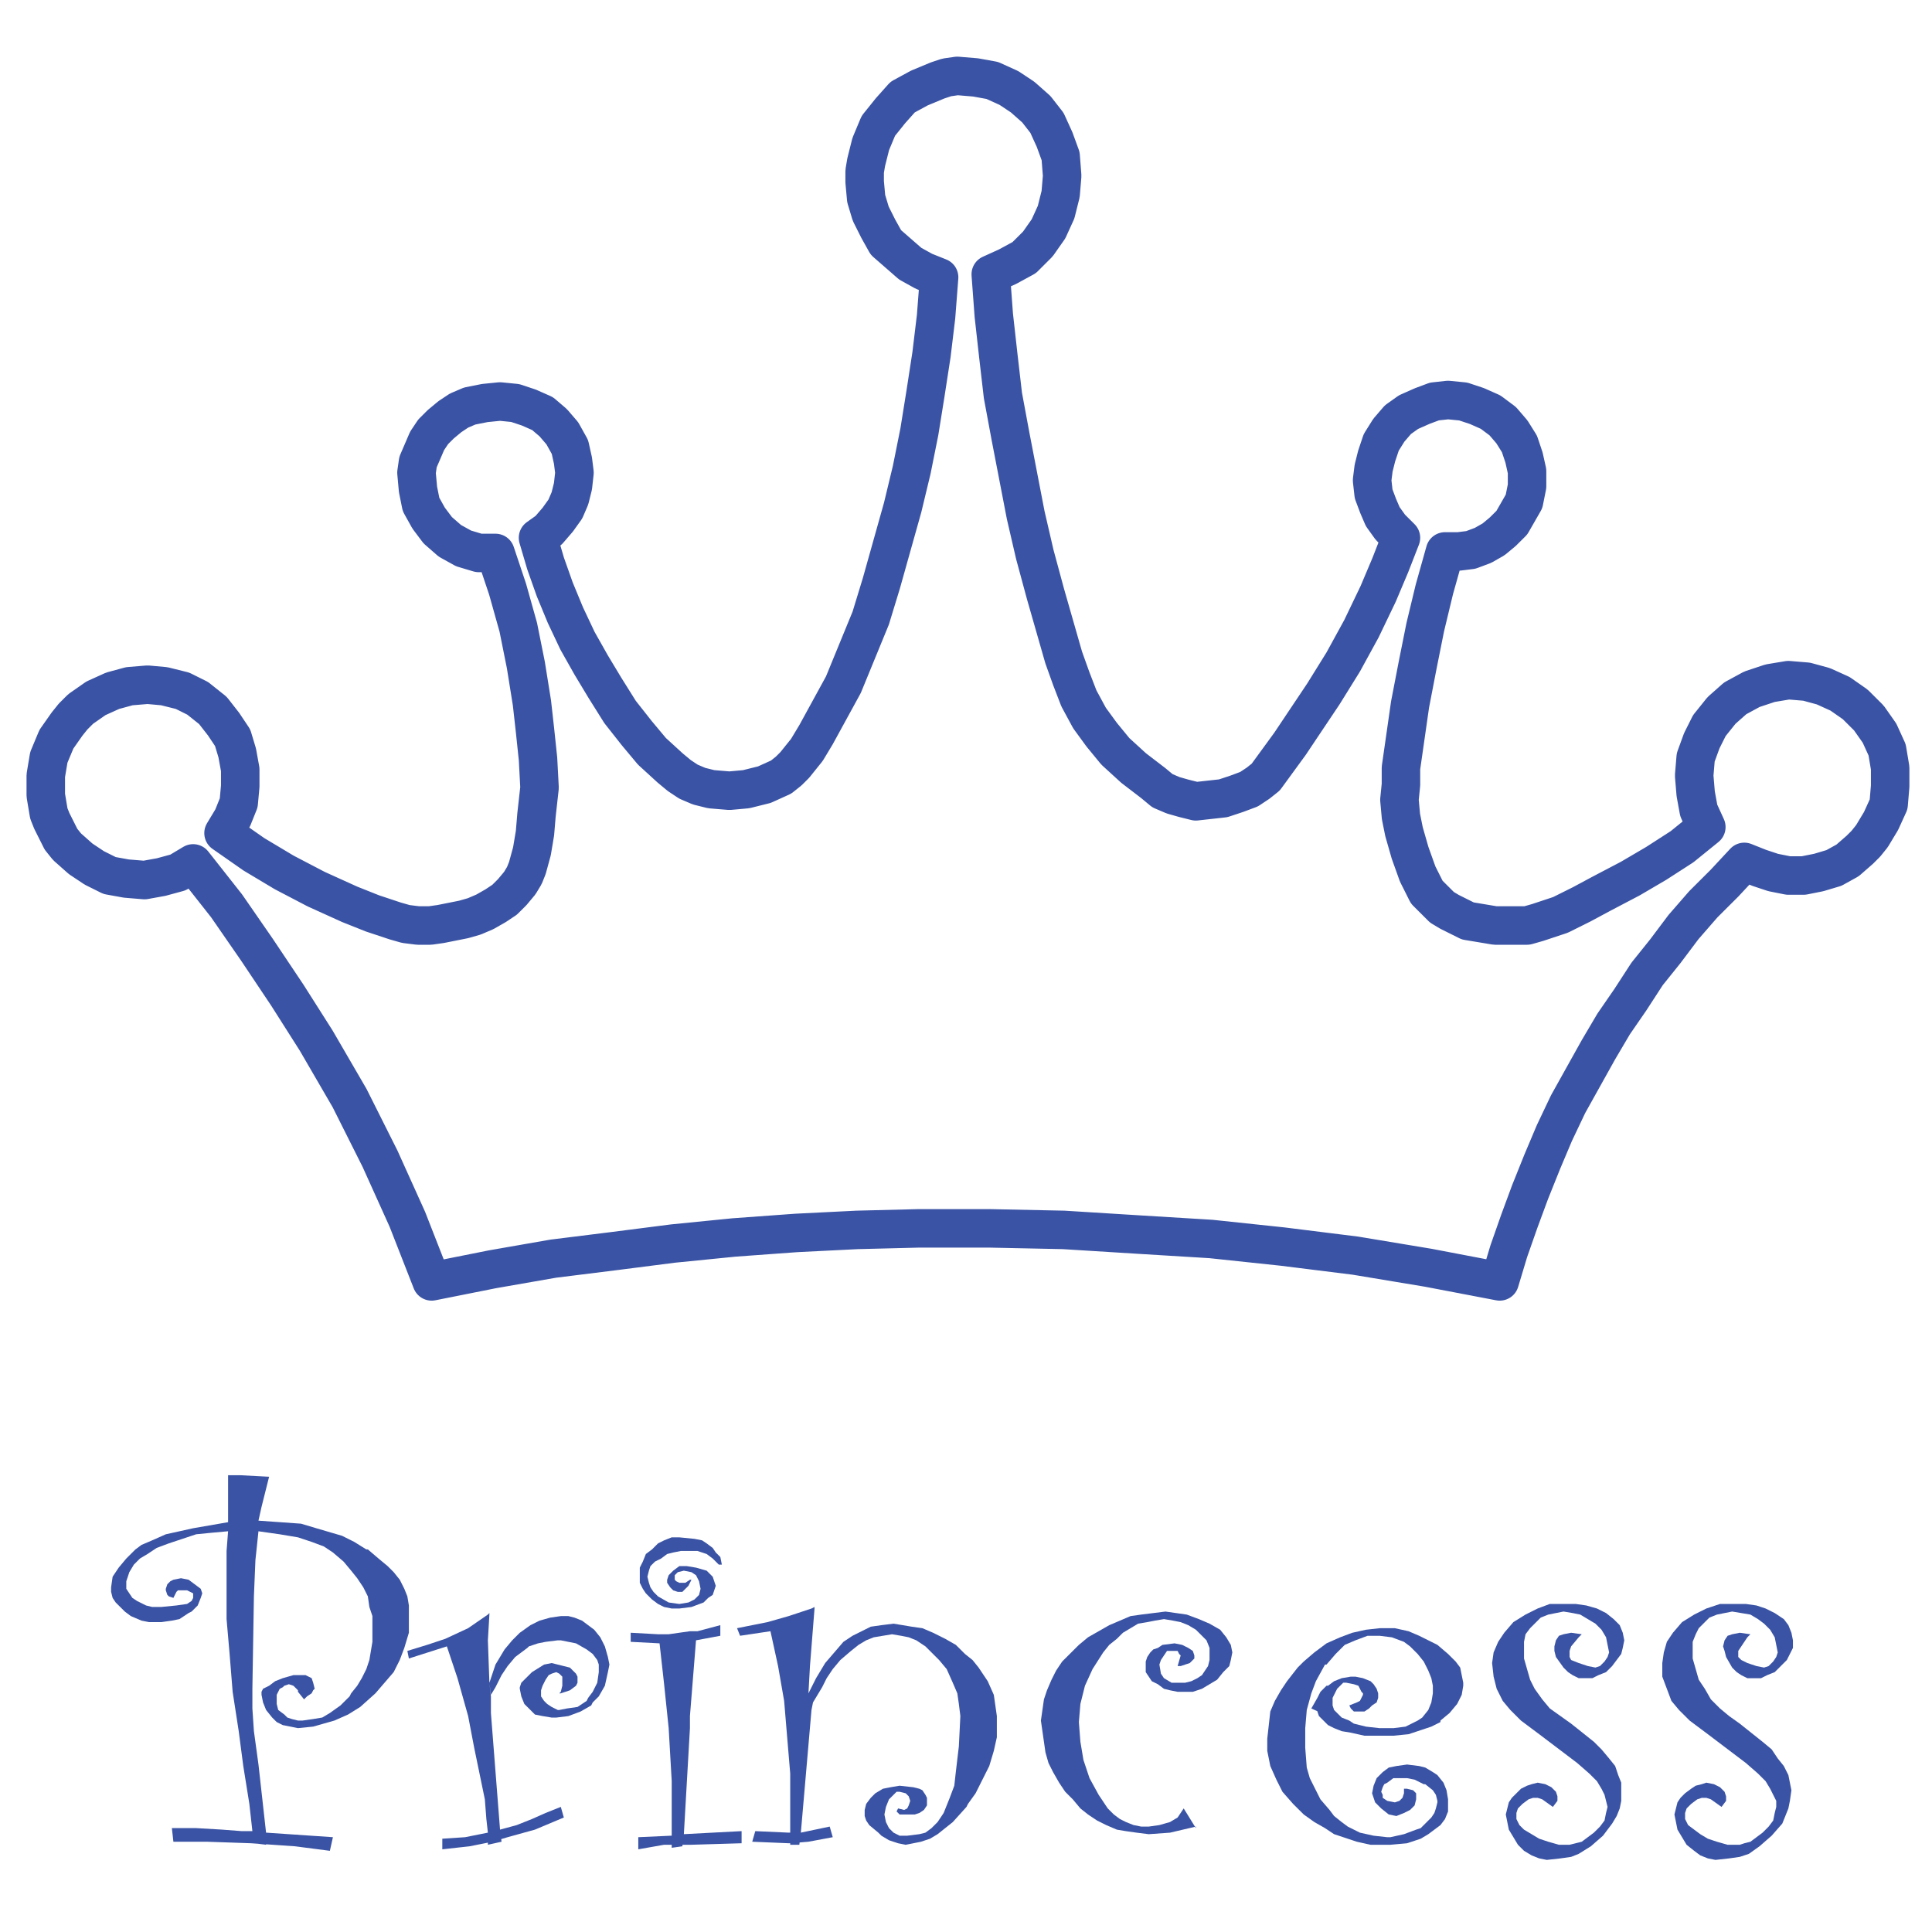
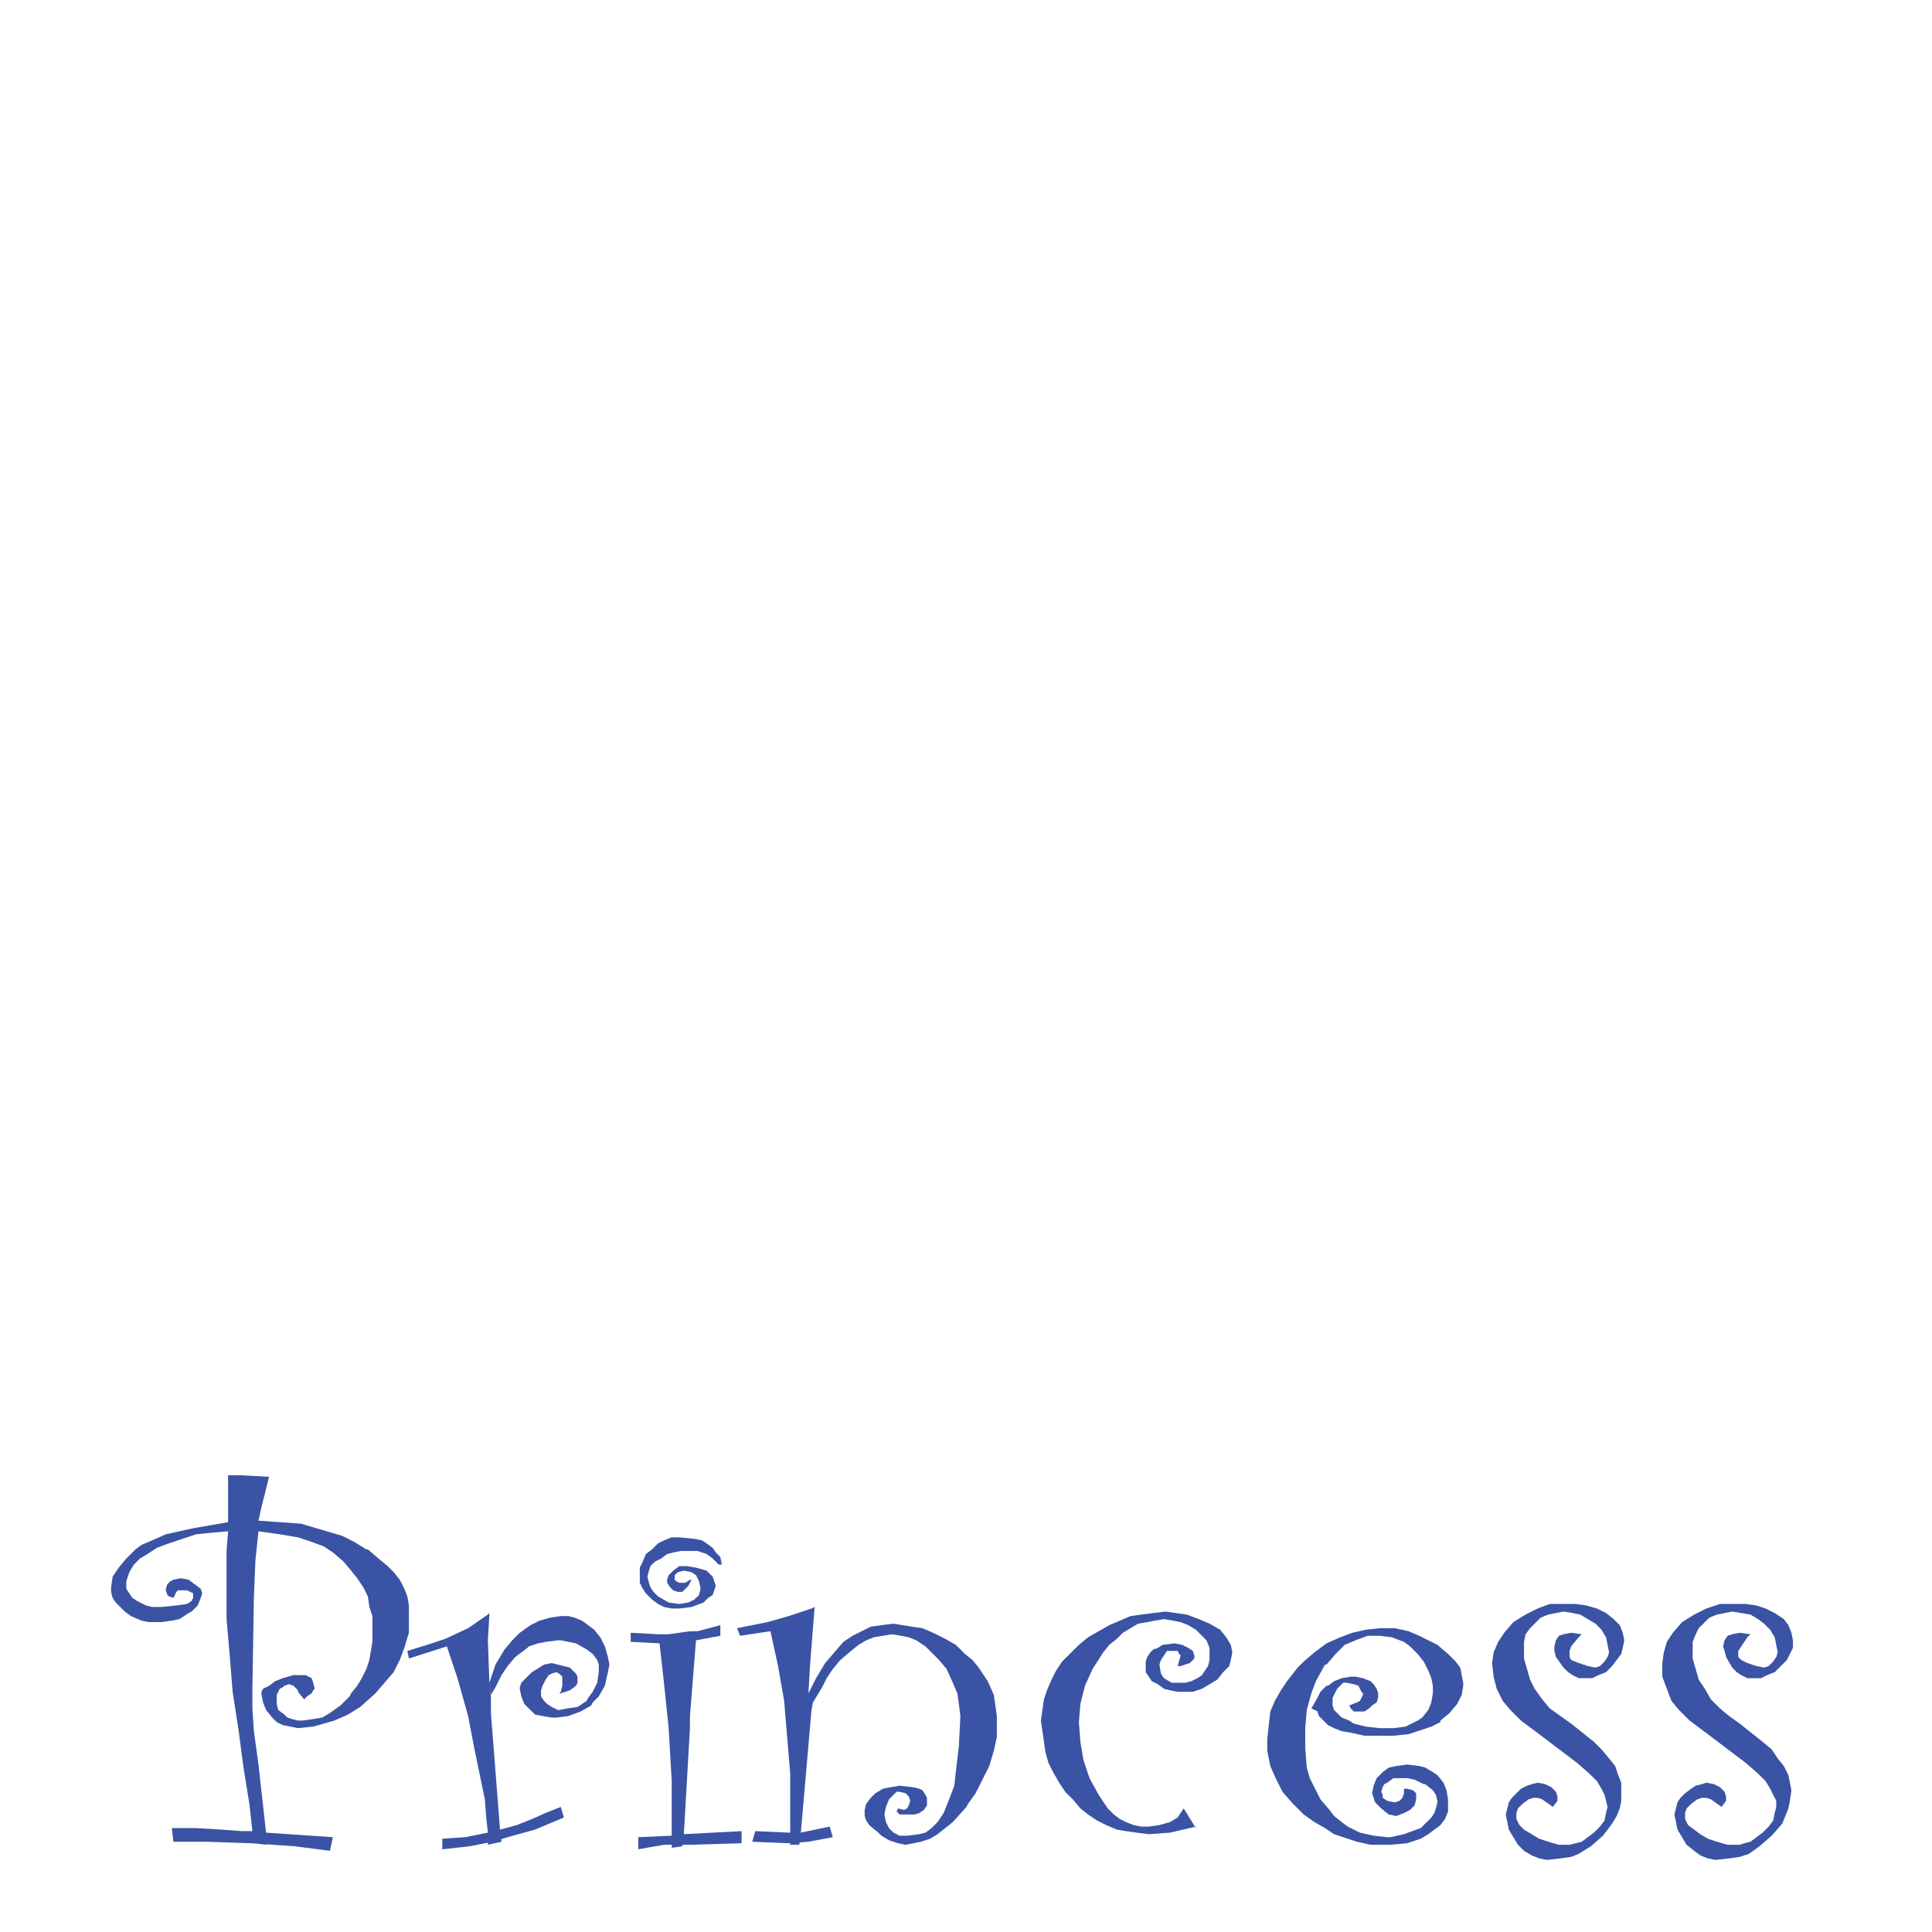
<svg xmlns="http://www.w3.org/2000/svg" version="1.1" id="Layer_1" x="0px" y="0px" width="708.662px" height="708.662px" viewBox="66.615 -56.69 708.662 708.662" enable-background="new 66.615 -56.69 708.662 708.662" xml:space="preserve">
  <g>
    <polygon fill="none" points="224.951,413.33 216.035,390.552 206.004,368.33 194.859,346.109 182.599,325.005 172.011,308.34    160.865,291.674 149.719,275.563 137.461,260.008 131.888,263.342 125.759,265.01 119.628,266.121 112.94,265.566 106.809,264.455    101.238,261.678 96.221,258.345 91.207,253.901 88.978,251.123 87.305,247.788 85.634,244.457 84.521,241.678 83.963,238.346    83.406,235.013 83.406,227.791 84.521,221.125 87.305,214.458 91.207,208.904 93.437,206.125 96.221,203.35 101.795,199.46    107.926,196.683 114.054,195.018 120.742,194.463 126.871,195.018 133.561,196.683 139.132,199.46 141.918,201.683    144.704,203.904 148.607,208.904 151.949,213.903 153.621,219.458 154.735,225.568 154.735,231.679 154.178,237.792    151.949,243.346 148.607,248.9 159.751,256.678 170.897,263.342 182.599,269.453 194.859,275.01 203.218,278.342 211.576,281.118    215.478,282.232 219.935,282.787 224.394,282.787 228.295,282.232 236.654,280.565 240.556,279.452 244.456,277.785    248.356,275.563 251.699,273.341 254.487,270.565 257.272,267.232 258.944,264.455 260.059,261.678 261.73,255.563 262.847,248.9    263.403,242.235 264.518,232.235 263.961,221.68 262.847,211.125 261.73,201.125 259.502,187.24 256.715,173.353 252.815,159.465    248.356,146.133 242.225,146.133 236.654,144.466 231.637,141.688 227.18,137.8 223.838,133.356 221.051,128.357 219.935,122.803    219.38,116.692 219.935,112.804 221.608,108.915 223.28,105.027 225.508,101.694 228.295,98.917 231.637,96.14 234.982,93.917    238.885,92.249 244.456,91.14 250.028,90.583 255.602,91.14 260.616,92.805 265.632,95.026 269.532,98.36 272.877,102.249    275.663,107.248 276.777,112.247 277.335,116.692 276.777,121.69 275.663,126.135 273.99,130.023 271.206,133.913 267.861,137.8    263.961,140.579 266.746,150.021 270.09,159.465 273.99,168.908 278.449,178.352 283.465,187.24 288.48,195.573 294.052,204.459    300.182,212.235 305.754,218.903 312.442,225.014 315.787,227.791 319.13,230.013 323.031,231.679 327.489,232.79 334.177,233.346    340.306,232.79 346.992,231.124 353.123,228.347 355.909,226.125 358.138,223.903 362.596,218.348 365.939,212.792    369.283,206.681 375.971,194.463 380.986,182.24 386.001,170.021 389.904,157.243 393.804,143.354 397.704,129.468    401.048,115.581 403.834,101.694 406.065,87.807 408.292,73.362 409.965,59.475 411.08,45.033 405.506,42.811 400.492,40.034    396.033,36.143 391.576,32.255 388.787,27.256 386.001,21.702 384.33,16.147 383.773,10.037 383.773,6.148 384.33,2.814    386.001,-3.851 388.787,-10.517 393.247,-16.074 397.704,-21.072 403.834,-24.405 410.523,-27.183 413.866,-28.293    417.766,-28.849 424.456,-28.293 430.584,-27.183 436.715,-24.405 441.728,-21.072 446.746,-16.627 450.644,-11.629    453.428,-5.519 455.661,0.592 456.219,7.814 455.661,14.479 453.989,21.147 451.203,27.256 447.301,32.812 442.287,37.811    436.156,41.143 430.028,43.921 431.139,58.919 432.813,73.917 434.485,88.361 437.27,103.359 440.057,117.804 442.843,132.247    446.185,146.688 450.091,161.131 454.548,176.686 456.775,184.462 459.561,192.239 462.347,199.46 466.249,206.681    470.708,212.792 475.723,218.903 482.41,225.014 489.654,230.568 492.998,233.346 496.899,235.013 500.8,236.124 505.257,237.235    510.273,236.678 515.287,236.124 520.302,234.458 524.763,232.79 528.106,230.568 530.892,228.347 535.349,222.235    539.806,216.126 544.265,209.458 552.07,197.793 559.311,186.13 566.001,173.909 572.131,161.131 576.589,150.578 580.487,140.579    576.589,136.689 573.8,132.802 572.131,128.914 570.458,124.469 569.899,119.469 570.458,115.024 571.573,110.582 573.246,105.58    576.029,101.137 579.374,97.249 583.275,94.472 588.293,92.249 592.75,90.583 597.764,90.028 603.339,90.583 608.354,92.249    613.365,94.472 617.825,97.805 621.169,101.694 623.953,106.136 625.627,111.136 626.741,116.136 626.741,121.69 625.627,127.246    623.398,131.135 621.169,135.024 617.825,138.354 614.48,141.133 610.581,143.354 606.122,145.022 601.665,145.578    596.649,145.578 592.75,159.465 589.403,173.353 586.619,187.24 583.832,201.683 582.161,213.349 580.487,225.014 580.487,231.124    579.93,236.678 580.487,242.79 581.603,248.345 583.832,256.122 586.619,263.897 588.293,267.232 589.963,270.565 592.75,273.341    595.534,276.118 598.322,277.785 601.665,279.452 605.008,281.118 608.354,281.673 615.038,282.787 622.284,282.787    626.741,282.787 630.644,281.673 639,278.898 646.802,275.01 654.047,271.12 664.635,265.566 674.11,260.008 683.583,253.901    692.501,246.677 689.714,240.568 688.599,234.458 688.043,227.791 688.599,221.125 690.829,215.015 693.613,209.458    698.072,203.904 703.089,199.46 709.219,196.129 715.905,193.907 722.594,192.794 729.277,193.35 735.408,195.018 741.539,197.793    747.112,201.683 752.127,206.681 756.029,212.235 758.815,218.348 759.929,225.014 759.929,231.679 759.371,238.346    756.585,244.457 753.243,250.011 751.013,252.788 748.783,255.01 744.324,258.901 739.31,261.678 733.736,263.342 728.165,264.455    722.594,264.455 717.018,263.342 712.005,261.678 706.43,259.456 699.186,267.232 691.385,275.01 684.139,283.338 677.455,292.228    670.765,300.561 664.635,310.004 658.507,318.892 652.935,328.338 647.361,338.333 641.788,348.331 636.773,358.888    632.316,369.44 627.858,380.552 623.953,391.11 620.054,402.218 616.71,413.33 590.518,408.327 563.768,403.883 537.023,400.55    510.829,397.775 483.522,396.107 456.775,394.442 430.028,393.885 403.278,393.885 380.986,394.442 358.696,395.553    335.847,397.217 313.556,399.439 291.823,402.218 269.532,404.994 247.242,408.886  " />
-     <polygon fill="none" stroke="#3A53A4" stroke-width="14.118" stroke-linejoin="round" stroke-miterlimit="10" points="   224.951,413.33 216.035,390.552 206.004,368.33 194.859,346.109 182.599,325.005 172.011,308.34 160.865,291.674 149.719,275.563    137.461,260.008 131.888,263.342 125.759,265.01 119.628,266.121 112.94,265.566 106.809,264.455 101.238,261.678 96.221,258.345    91.207,253.901 88.978,251.123 87.305,247.788 85.634,244.457 84.521,241.678 83.963,238.346 83.406,235.013 83.406,227.791    84.521,221.125 87.305,214.458 91.207,208.904 93.437,206.125 96.221,203.35 101.795,199.46 107.926,196.683 114.054,195.018    120.742,194.463 126.871,195.018 133.561,196.683 139.132,199.46 141.918,201.683 144.704,203.904 148.607,208.904    151.949,213.903 153.621,219.458 154.735,225.568 154.735,231.679 154.178,237.792 151.949,243.346 148.607,248.9 159.751,256.678    170.897,263.342 182.599,269.453 194.859,275.01 203.218,278.342 211.576,281.118 215.478,282.232 219.935,282.787    224.394,282.787 228.295,282.232 236.654,280.565 240.556,279.452 244.456,277.785 248.356,275.563 251.699,273.341    254.487,270.565 257.272,267.232 258.944,264.455 260.059,261.678 261.73,255.563 262.847,248.9 263.403,242.235 264.518,232.235    263.961,221.68 262.847,211.125 261.73,201.125 259.502,187.24 256.715,173.353 252.815,159.465 248.356,146.133 242.225,146.133    236.654,144.466 231.637,141.688 227.18,137.8 223.838,133.356 221.051,128.357 219.935,122.803 219.38,116.692 219.935,112.804    221.608,108.915 223.28,105.027 225.508,101.694 228.295,98.917 231.637,96.14 234.982,93.917 238.885,92.249 244.456,91.14    250.028,90.583 255.602,91.14 260.616,92.805 265.632,95.026 269.532,98.36 272.877,102.249 275.663,107.248 276.777,112.247    277.335,116.692 276.777,121.69 275.663,126.135 273.99,130.023 271.206,133.913 267.861,137.8 263.961,140.579 266.746,150.021    270.09,159.465 273.99,168.908 278.449,178.352 283.465,187.24 288.48,195.573 294.052,204.459 300.182,212.235 305.754,218.903    312.442,225.014 315.787,227.791 319.13,230.013 323.031,231.679 327.489,232.79 334.177,233.346 340.306,232.79 346.992,231.124    353.123,228.347 355.909,226.125 358.138,223.903 362.596,218.348 365.939,212.792 369.283,206.681 375.971,194.463    380.986,182.24 386.001,170.021 389.904,157.243 393.804,143.354 397.704,129.468 401.048,115.581 403.834,101.694 406.065,87.807    408.292,73.362 409.965,59.475 411.08,45.033 405.506,42.811 400.492,40.034 396.033,36.143 391.576,32.255 388.787,27.256    386.001,21.702 384.33,16.147 383.773,10.037 383.773,6.148 384.33,2.814 386.001,-3.851 388.787,-10.517 393.247,-16.074    397.704,-21.072 403.834,-24.405 410.523,-27.183 413.866,-28.293 417.766,-28.849 424.456,-28.293 430.584,-27.183    436.715,-24.405 441.728,-21.072 446.746,-16.627 450.644,-11.629 453.428,-5.519 455.661,0.592 456.219,7.814 455.661,14.479    453.989,21.147 451.203,27.256 447.301,32.812 442.287,37.811 436.156,41.143 430.028,43.921 431.139,58.919 432.813,73.917    434.485,88.361 437.27,103.359 440.057,117.804 442.843,132.247 446.185,146.688 450.091,161.131 454.548,176.686 456.775,184.462    459.561,192.239 462.347,199.46 466.249,206.681 470.708,212.792 475.723,218.903 482.41,225.014 489.654,230.568 492.998,233.346    496.899,235.013 500.8,236.124 505.257,237.235 510.273,236.678 515.287,236.124 520.302,234.458 524.763,232.79 528.106,230.568    530.892,228.347 535.349,222.235 539.806,216.126 544.265,209.458 552.07,197.793 559.311,186.13 566.001,173.909 572.131,161.131    576.589,150.578 580.487,140.579 576.589,136.689 573.8,132.802 572.131,128.914 570.458,124.469 569.899,119.469 570.458,115.024    571.573,110.582 573.246,105.58 576.029,101.137 579.374,97.249 583.275,94.472 588.293,92.249 592.75,90.583 597.764,90.028    603.339,90.583 608.354,92.249 613.365,94.472 617.825,97.805 621.169,101.694 623.953,106.136 625.627,111.136 626.741,116.136    626.741,121.69 625.627,127.246 623.398,131.135 621.169,135.024 617.825,138.354 614.48,141.133 610.581,143.354 606.122,145.022    601.665,145.578 596.649,145.578 592.75,159.465 589.403,173.353 586.619,187.24 583.832,201.683 582.161,213.349 580.487,225.014    580.487,231.124 579.93,236.678 580.487,242.79 581.603,248.345 583.832,256.122 586.619,263.897 588.293,267.232 589.963,270.565    592.75,273.341 595.534,276.118 598.322,277.785 601.665,279.452 605.008,281.118 608.354,281.673 615.038,282.787    622.284,282.787 626.741,282.787 630.644,281.673 639,278.898 646.802,275.01 654.047,271.12 664.635,265.566 674.11,260.008    683.583,253.901 692.501,246.677 689.714,240.568 688.599,234.458 688.043,227.791 688.599,221.125 690.829,215.015    693.613,209.458 698.072,203.904 703.089,199.46 709.219,196.129 715.905,193.907 722.594,192.794 729.277,193.35 735.408,195.018    741.539,197.793 747.112,201.683 752.127,206.681 756.029,212.235 758.815,218.348 759.929,225.014 759.929,231.679    759.371,238.346 756.585,244.457 753.243,250.011 751.013,252.788 748.783,255.01 744.324,258.901 739.31,261.678 733.736,263.342    728.165,264.455 722.594,264.455 717.018,263.342 712.005,261.678 706.43,259.456 699.186,267.232 691.385,275.01 684.139,283.338    677.455,292.228 670.765,300.561 664.635,310.004 658.507,318.892 652.935,328.338 647.361,338.333 641.788,348.331    636.773,358.888 632.316,369.44 627.858,380.552 623.953,391.11 620.054,402.218 616.71,413.33 590.518,408.327 563.768,403.883    537.023,400.55 510.829,397.775 483.522,396.107 456.775,394.442 430.028,393.885 403.278,393.885 380.986,394.442    358.696,395.553 335.847,397.217 313.556,399.439 291.823,402.218 269.532,404.994 247.242,408.886  " />
-     <path fill="#3A53A4" d="M156.965,504.986h4.458l7.802,1.108l6.686,1.116l5.016,1.665l4.457,1.662l3.345,2.225l3.9,3.329   l2.787,3.336l2.229,2.778l2.228,3.333l1.672,3.332l0.557,3.887l1.116,3.333v5.554v3.893l-1.116,6.666l-1.114,3.332l-1.672,3.333   l-1.672,2.775l-2.229,2.778l-0.557,1.114l-3.345,3.326l-3.9,2.782l-2.788,1.664l-3.343,0.555l-3.901,0.554h-1.672l-2.228-0.554   l-1.672-0.555l-1.114-1.11l-2.229-1.668l-0.556-2.222v-1.111v-2.225l1.114-2.222l1.114-0.554l0.558-0.554l1.672-0.554l1.672,0.554   l1.671,1.665v0.554l2.229,2.775l0,0l1.114-1.104l0,0l1.674-1.114l0.557-1.11l0.557-0.558l-0.557-2.222l-0.557-1.664l-1.115-0.558   l-1.114-0.554h-1.115h-3.343l-3.901,1.114l-2.786,1.11l-2.229,1.665l-2.228,1.11l-0.558,1.111v1.11l0.558,2.779l1.114,2.775   l2.23,2.778l1.672,1.665l2.228,1.111l2.786,0.554l2.786,0.557l5.573-0.557l3.901-1.108l3.902-1.113l5.014-2.219l4.458-2.778   l5.573-5.001l3.343-3.89l3.345-3.887l2.229-4.446l1.671-4.44l1.671-5.557v-6.665v-0.558v-2.775l-0.556-3.333l-1.115-2.781   l-1.671-3.329l-2.229-2.776l-2.228-2.225l-3.345-2.778l-3.901-3.333h-0.556l-4.458-2.775l-4.457-2.222l-9.474-2.782l-5.572-1.664   l-7.802-0.554l-7.802-0.555h-4.458v3.893H156.965z M150.277,484.431v0.557v16.663v3.335l-0.557,7.22v12.773v12.222l1.114,12.779   l1.114,13.885l2.229,14.444l1.672,12.773l2.228,13.89l1.114,10.001l0.559,4.443l4.457,0.551v-4.443l-1.114-9.997l-1.672-14.999   l-1.672-12.222l-0.559-8.33v-7.223l0.559-33.886l0.557-13.33l1.115-10.555v-3.893l1.114-5l2.786-11.105l-10.588-0.558h-4.456   V484.431L150.277,484.431z M154.735,501.096l-4.457,0.555l-12.817,2.222l-10.031,2.222l-5.016,2.225l-3.9,1.668l-2.229,1.661   l-3.345,3.333l-2.786,3.336l-2.228,3.329l-0.558,3.893v1.662l0.558,2.225l1.114,1.668l1.672,1.664l1.672,1.668l2.229,1.665   l3.9,1.668l2.788,0.554h3.343h1.115l3.9-0.554l2.786-0.558l3.345-2.222l1.114-0.554l2.229-2.222l1.115-2.778l0.559-1.665   l-0.559-1.671l-2.228-1.665l0,0l-2.229-1.664l-2.786-0.555l0,0l-2.786,0.555l-1.114,0.554l-1.116,1.11l-0.557,1.665v0.56   l0.557,1.665l0,0l0.557,0.554l1.672,0.555l0.557-1.111l0.557-1.114l0.557-0.551h1.114h0.559h1.671l1.115,0.551l0,0l1.114,0.561   v1.11v0.555l-0.558,1.11l-1.672,1.111l-3.9,0.557l-5.572,0.551h-0.559h-2.786l-2.229-0.551l-2.228-1.111l-1.115-0.557l-1.672-1.11   l-1.116-1.665l-1.114-1.671v-1.665v-1.11l1.114-3.333l1.672-2.778l2.229-2.222l2.786-1.665l3.343-2.222l4.458-1.668l5.014-1.665   l5.015-1.67l5.571-0.552l6.131-0.554h3.901L154.735,501.096L154.735,501.096z M130.216,618.86h12.26l16.162,0.557l16.159,1.114   l12.819,1.661l1.115-4.997l-24.521-1.668l-5.014-0.554h-3.901l-7.244-0.557l-9.474-0.554h-8.917L130.216,618.86L130.216,618.86z    M250.585,618.86l-0.557-4.443l-3.345-42.772v-5.004v-1.104l-0.555-5.004l-0.559-15.555l0.559-9.44v-0.558l0,0l-0.559,0.558   l-7.243,4.997l-8.359,3.89l0.557,2.775l3.902,11.669l3.901,13.887l2.228,11.663l3.901,18.887l0.559,7.226l0.555,4.997v4.443   L250.585,618.86L250.585,618.86z M228.852,621.641l10.033-1.11l8.357-1.671l5.573-1.665l10.032-2.778l10.588-4.443l-1.115-3.887   l-5.572,2.222l-5.016,2.225l-5.571,2.222l-6.131,1.665l-3.345,1.11h-1.114l-8.358,1.668l-8.36,0.554V621.641L228.852,621.641z    M246.683,565.536v-0.557l1.672-2.776l2.229-4.443l2.228-3.332l2.787-3.333l2.229-1.668l2.228-1.664l0.558-0.558l3.345-1.11   l2.785-0.554l4.459-0.558h1.114l2.786,0.558l2.788,0.554l3.9,2.222l0,0l2.23,1.668l1.669,2.225l0.559,1.661v2.225v0.558   l-0.559,3.887l-1.669,3.332l-1.672,2.222l-0.559,1.111l-1.672,1.113l-1.672,1.111l-3.902,0.557l-2.786,0.551h-0.557l-2.228-1.11   l-1.672-1.111l-1.115-1.11l-1.116-1.665v-1.668v-0.554l0.559-1.668l1.114-2.222l1.116-1.665l1.114-0.557l1.672-0.551l1.115,0.551   l1.115,1.111v1.667v1.665l-0.558,2.222l-0.557,0.557h0.557l0,0l3.345-1.11l2.229-1.668l0.557-1.11v-0.555v-1.667l-0.557-1.111   l-1.115-1.111l-1.114-1.11l-2.228-0.554l-2.229-0.558l-2.228-0.554l-2.788,0.554l-4.458,2.779l-1.114,1.113l-2.786,2.776   l-0.558,1.664v0.555l0.558,2.781l1.114,2.775l1.672,1.668l2.229,2.222l2.786,0.554l3.345,0.555h1.671l4.457-0.555l4.458-1.664   l3.902-2.229l0.559-1.107l2.228-2.222l2.229-3.89l1.114-5l0.557-2.779l-0.557-2.775l-1.114-3.893l-1.672-3.329l-2.229-2.776   l-2.228-1.667l-2.229-1.665l-2.786-1.111l-2.228-0.56h-2.788l0,0l-3.9,0.56l-3.9,1.111l-3.343,1.665l-3.903,2.778l-2.786,2.775   l-2.787,3.333l-3.343,5.554l-2.228,6.669l0.556,4.44v0.557H246.683L246.683,565.536z M233.868,542.758l-3.902,1.668l-6.688,2.225   l-7.244,2.222l0.556,2.775l13.933-4.446l4.457-1.661L233.868,542.758L233.868,542.758z M316.901,620.531l0.557-4.446l2.229-38.887   v-4.443l2.228-27.774l0.559-3.332l0,0l0,0h-2.787l-7.802,1.11h-3.9l0.556,3.333l1.672,15.001l1.672,16.108l1.116,19.441v19.996   v4.443L316.901,620.531L316.901,620.531z M300.74,621.641l9.472-1.671h10.033l18.388-0.551v-4.443l-10.588,0.551l-10.588,0.558   l-4.457,0.554l-12.26,0.557V621.641L300.74,621.641z M312.442,542.758h-4.457l-10.033-0.554v3.332l10.588,0.555h4.458   L312.442,542.758L312.442,542.758z M317.458,546.091l4.457-1.111l8.917-1.665v-3.89l-8.358,2.223l-4.459,0.557L317.458,546.091   L317.458,546.091z M331.389,517.203l-0.557-2.775l-1.671-1.668l-1.117-1.665l-2.229-1.668l-1.671-1.11l-2.788-0.554l-5.572-0.552   h-2.786l-2.787,1.108l-2.228,1.11l-2.231,2.222l-2.228,1.668l-1.116,2.775l-1.114,2.226v2.778v2.775l1.114,2.222l1.116,1.668   l2.228,2.222l2.231,1.665l2.228,1.11l2.787,0.558h2.786l4.458-0.558l4.457-1.661l1.672-1.668l1.671-1.111l0.557-1.664l0.559-1.671   l-0.559-1.665l-0.557-1.668l-1.114-1.11l-1.115-1.111l-3.901-1.11l-3.343-0.555h-2.786l-2.229,1.665l-1.672,1.668l-0.557,1.665   v1.11l1.115,1.671l1.114,1.111l1.672,0.551h1.672l1.114-1.111l1.116-1.11l1.115-2.222h-0.559l-1.672,1.11h-1.114h-1.114   l-1.116-0.554l-0.555-0.557v-1.111v-0.554l1.114-1.111l2.228-0.557l2.788,0.557l1.672,1.111l1.114,2.222l0.556,2.775l-0.556,2.225   l-1.672,1.668l-2.229,1.111l-3.343,0.554l-3.902-0.554l-3.9-2.222l-1.672-1.671l-1.114-1.662l-0.557-1.668l-0.557-2.225   l0.557-2.222l0.557-1.665l1.672-1.667l2.229-1.111l2.229-1.665l2.228-0.557l2.786-0.554h2.788h3.343l3.343,1.11l2.231,1.665   l2.228,2.225h1.116V517.203z M359.809,619.97l0.559-4.443l3.9-44.994l-1.114-6.108l0.557-9.997l1.672-21.109v-0.558l0,0   l-1.115,0.558l-8.359,2.775l-7.802,2.225l1.114,3.33l2.788,12.779l2.228,12.773l1.114,13.333l1.116,13.333v13.888v7.775v4.443   h3.343V619.97z M342.535,618.86l13.374,0.557h0.557l6.688-0.557l8.916-1.665l-1.116-3.89l-10.588,2.222h-3.902h-0.557l-12.26-0.551   L342.535,618.86L342.535,618.86z M359.809,571.089l4.459-0.557l0.557-2.775l3.345-5.555l1.672-3.332l2.228-3.333l2.786-3.332   l3.901-3.333l0,0l2.786-2.222l2.787-1.668l2.786-1.11l3.343-0.555l3.343-0.557l3.345,0.557l2.786,0.555l2.787,1.11l3.343,2.222   l2.786,2.779l2.229,2.225l2.787,3.332l2.228,4.998l1.674,3.889l0.557,3.89l0.555,4.443l0,0l-0.555,11.109l-1.116,9.443l-0.557,5   l-1.672,4.447l-2.229,5.554l-2.228,3.333l-2.229,2.222l-2.228,1.664l-2.229,0.558l-4.457,0.554h-2.786l-2.228-1.114l-1.672-1.661   l-1.114-2.225l-0.559-2.779l0.559-2.775l1.114-2.778l1.672-1.665l1.114-1.111h1.114l2.229,0.552l1.116,1.113l0.557,1.668l0,0   l-0.557,1.662l-0.559,1.113l-1.114,0.554l-2.229-0.554l-0.557,1.111l1.114,1.11h2.786h2.788l1.672-0.554l1.671-1.11l1.116-1.668   v-1.665v-1.111l-0.557-1.11l-1.114-1.671l-1.114-0.551l-2.229-0.557l-5.016-0.555l-3.342,0.555l-2.788,0.557l-2.786,1.665   l-1.672,1.667l-1.672,2.223l-0.557,2.222v2.225l0.557,1.664l1.117,1.668l3.343,2.775l1.115,1.111l2.787,1.668l3.343,1.113   l2.786,0.552l2.786-0.552l2.786-0.56l3.345-1.11l2.786-1.665l2.786-2.222l2.785-2.222l5.015-5.558l0.558-1.11l2.788-3.89   l2.228-4.443l2.79-5.558l1.667-5.555l1.117-4.997v-5.558v-2.222l-0.557-3.89l-0.559-3.886l-2.228-5.001l-3.345-5l-2.229-2.775   l-2.784-2.226l0,0l-3.345-3.329l-3.901-2.225l-4.459-2.222l-3.9-1.668l-3.902-0.554l-3.341-0.558l-3.345-0.554l-4.457,0.554   l-3.903,0.558l-3.343,1.665l-3.343,1.667l-3.345,2.226l-3.343,3.886l-3.343,3.89l-3.343,5.555l-2.786,5.554l-3.902,0.555   L359.809,571.089L359.809,571.089z M352.566,537.201l-4.457,1.114l-5.572,1.11l-5.573,1.111l1.114,2.778l11.143-1.667l4.457-0.552   L352.566,537.201L352.566,537.201z M505.257,613.863l-4.459-7.223l-2.229,3.333l-2.786,1.668l-3.899,1.11l-3.902,0.554h-2.787   l-2.785-0.554l-2.786-1.11l-2.228-1.111l-2.231-1.668l-2.229-2.225l-3.342-4.997l-3.345-6.111l-2.229-6.668l-1.115-6.665   l-0.556-7.22l0.556-6.665l1.672-6.668l2.786-6.108l3.902-6.111l2.228-2.775l2.788-2.225l2.229-2.222l2.788-1.668l2.785-1.665   l3.346-0.557l2.785-0.551l3.343-0.561l3.345,0.561l2.788,0.551l2.784,1.113l2.786,1.665l2.229,2.225l1.669,1.665l1.117,2.778v2.222   v2.223l-0.556,2.225l-1.116,1.664l-1.114,1.668l-1.672,1.111l-2.229,1.11l-2.228,0.554h-2.231h-2.784l-2.788-1.664l-1.112-1.668   l-0.559-3.333l0.559-1.664l1.112-1.668l1.117-1.665h1.671h1.113h1.114l0.557,1.111l0.561,0.554l-1.119,3.89l0,0h1.119l1.671-0.558   l1.672-0.551l1.671-1.668v-1.11l-0.559-1.665l-1.671-1.11l-2.229-1.111l-2.786-0.56l-4.457,0.56l-1.672,1.111l-1.671,0.551   l-1.117,1.113l-1.112,1.665l-0.559,1.665v1.668v2.225l1.117,1.661l1.112,1.671l2.229,1.111l2.229,1.665l2.228,0.557l2.786,0.551   h2.789h2.785l3.345-1.111l2.786-1.664l2.787-1.668l2.229-2.775l2.229-2.222l0.559-2.222l0.554-2.782l-0.554-2.772l-1.672-2.781   l-2.231-2.776l-3.899-2.222l-3.902-1.671l-4.458-1.661l-3.9-0.558l-3.904-0.554l-4.456,0.554l-4.46,0.558l-3.899,0.551l-3.9,1.671   l-3.905,1.664l-3.898,2.223l-3.903,2.222l-3.343,2.781l-3.343,3.329l-2.787,2.776l-2.229,3.332l-1.673,3.333l-1.672,3.893   l-1.114,3.326l-0.557,3.893l-0.556,3.887l0.556,3.89l0.557,3.89l0.559,3.889l1.112,3.887l1.673,3.333l2.228,3.89l2.229,3.335   l2.784,2.776l2.788,3.332l2.786,2.222l3.343,2.222l3.345,1.668l3.9,1.665l3.345,0.557l3.898,0.554l4.46,0.558l7.801-0.558   l9.474-2.222v0.558H505.257z M549.838,566.089v1.111l-0.556,1.664l0.556,2.225l0.557,1.665l1.674,1.665l1.67,1.668l2.229,1.11   l2.785,1.111l3.345,0.554l5.016,1.117h5.573h1.67h3.346l5.572-0.558l5.016-1.664l3.344-1.117l3.342-1.665v-0.554l3.345-2.775   l2.784-3.333l1.673-3.335l0.558-3.33v-1.11l-0.558-2.776l-0.556-2.781l-1.673-2.222l-2.786-2.775l-3.902-3.333l-3.344-1.668   l-3.342-1.665l-3.901-1.667l-5.014-1.111h-5.574l0,0l-5.014,0.557l-5.016,1.111l-4.459,1.665l-5.016,2.222l-4.46,3.332   l-3.898,3.333l-2.229,2.222l-3.903,5.003l-2.229,3.333l-2.229,3.887l-1.671,3.89l-0.557,5l-0.557,4.997v4.443l1.115,5.555   l2.229,5.003l2.229,4.443l3.9,4.444l3.903,3.886l3.898,2.782l3.905,2.222l3.341,2.222l3.344,1.11l5.016,1.665l5.016,1.111h5.012   h2.231l6.131-0.552l5.013-1.667l2.786-1.665l2.229-1.668l2.229-1.665l1.672-2.222l1.115-2.781v-3.333v-1.11l-0.557-3.333   l-1.115-2.775l-2.229-2.778l-1.671-1.111l-2.787-1.665l-2.229-0.557l-4.457-0.554l-3.904,0.554l-2.786,0.557l-2.228,1.665   l-1.114,1.111l-1.115,1.11l-1.115,2.778l-0.558,2.776l0.558,1.671l0.557,1.661l2.229,2.225l2.784,2.222l2.786,0.558l2.788-1.111   l2.229-1.113l1.672-1.665l0.556-2.225v-2.222l-1.114-1.114l0,0l-2.228-0.551h-1.117v1.665l-0.557,1.668l-1.114,1.11l-1.67,0.554   l-2.79-0.554l-1.671-1.11v-1.111l-0.555-1.11l0.555-1.671l0.556-1.111l1.115-0.554l2.231-1.665h2.229l0,0h2.788l2.785,0.554   l3.343,1.665h0.556l2.787,2.222l1.117,1.671l0.554,2.222v0.554l-0.554,2.222l-0.559,1.668l-1.113,1.665l-1.673,1.668l-2.229,2.225   l-1.672,0.551l-4.456,1.668l-5.015,1.11h-1.116l-5.015-0.557l-5.016-1.111l-4.457-2.222l-2.229-1.664l-2.786-2.222l-1.671-2.225   l-3.344-3.89l-2.23-4.443l-1.669-3.333l-1.115-3.887l-0.559-7.225v-1.662v-5.558l0.559-6.665l1.672-6.107l1.671-4.444l3.345-6.114   h0.556l3.343-3.886l3.343-3.33l3.9-1.671l4.46-1.664h3.344h1.115l4.457,0.554l4.458,1.668l2.229,1.664l2.228,2.225l0.559,0.555   l2.229,2.775l1.671,3.332l1.117,2.782l0.556,2.775v1.111v1.668l-0.556,3.332l-1.117,2.775l-2.228,2.779l-1.673,1.107l-2.23,1.114   l-2.228,1.107l-4.457,0.557h-1.115h-3.902l-5.014-0.557l-4.459-1.107l-1.672-1.114l-2.788-1.107l-1.671-1.668l-1.115-1.111   l-0.557-1.668l-5.016-2.775h-0.554V566.089L549.838,566.089z M553.739,572.754l1.673-3.89v-0.554v-2.222l1.115-2.225l0.557-1.111   l1.115-1.11l1.114-1.111h1.113l2.79,0.558l1.671,0.554l0.555,1.11l0.559,1.111l0.556,0.557v0.551l-0.556,1.114l-0.559,1.11   l-1.113,0.558l-2.786,1.107l0,0l0.555,1.114l0,0l1.116,1.11h2.787h1.114l1.671-1.11l1.115-1.114l1.672-1.107l0.556-1.668v-1.665   l-0.556-1.668l-1.115-1.664l-1.115-1.111l-2.786-1.11l-2.788-0.561h-1.671l-3.345,0.561l-2.784,1.11l-2.229,1.665h-0.556   l-2.228,2.222l-1.117,2.222l-2.228,3.893L553.739,572.754L553.739,572.754z M637.888,603.865v-1.668l-0.557-1.665l-1.674-1.671   l-2.228-1.11l-2.785-0.554l-2.229,0.554l-1.673,0.557l-2.228,1.114l-1.671,1.661l-1.673,1.668l-1.115,1.665l-0.557,2.225   l-0.556,2.222l0.556,2.779l0.557,2.775l1.673,2.778l1.671,2.775l2.229,2.222l2.786,1.671l2.787,1.111l2.785,0.554l5.014-0.554   l3.904-0.557l2.785-1.111l4.459-2.775l4.457-3.893l3.346-4.44l1.669-2.775l1.116-2.782l0.558-2.775v-3.893v-2.775l-1.116-2.779   l-1.115-3.332l-2.229-2.775l-2.788-3.333l-2.784-2.778l-8.359-6.662L639,572.757l-3.9-2.775l-2.784-3.339l-2.788-3.887   l-1.671-3.329l-1.117-3.89l-1.113-3.89v-3.886v-2.222l0.557-2.782l1.673-2.222l1.671-1.665l2.228-2.222l2.786-1.11l2.788-0.561   l2.784-0.554l3.343,0.554l2.788,0.561l2.786,1.661l2.788,1.668l2.228,2.225l1.673,2.776l0.558,2.778l0.556,2.775l-0.556,1.668   l-1.116,1.665l-1.671,1.668l-1.671,0.554l-2.788-0.554l-3.343-1.111l-2.785-1.11l-0.559-1.114v-1.111v-1.11l0.559-1.668   l2.785-3.333l1.115-1.11l0,0l-3.9-0.554l-2.789,0.554l-1.669,0.557l-1.115,1.665l-0.558,2.222v1.668l0.558,2.222l2.784,3.89   l1.673,1.668l1.67,1.11l2.229,1.111h2.229h2.785l2.23-1.111l2.785-1.11l2.23-2.226l1.669-2.222l1.673-2.222l0.557-2.222   l0.557-2.781l-0.557-2.775l-1.115-2.779l-2.229-2.225l-2.788-2.222l-3.343-1.665l-3.9-1.11l-3.903-0.557h-3.901h-5.572   l-4.457,1.667l-4.459,2.226l-4.458,2.775l-3.342,3.89l-2.23,3.332l-1.673,3.887l-0.556,3.893l0.556,4.997l1.117,4.443l2.228,4.443   l2.786,3.333l3.901,3.89l6.687,5l13.932,10.552l4.458,3.893l2.786,2.775l1.671,2.782l1.115,2.222l0.558,2.222l0.559,2.222   l-0.559,2.222l-0.558,2.775l-1.67,2.225l-2.229,2.222l-2.231,1.668l-2.228,1.665l-2.229,0.557l-2.228,0.554h-3.901l-3.901-1.11   l-3.344-1.111l-2.786-1.664l-2.786-1.668l-1.674-1.665l-1.112-2.222v-2.225l0.554-1.668l1.673-1.665l2.23-1.668l1.669-0.554h1.674   l1.673,0.554l3.9,2.779L637.888,603.865L637.888,603.865L637.888,603.865z M699.744,603.865v-1.668l-0.557-1.665l-1.671-1.671   l-2.229-1.11l-2.784-0.554l-1.673,0.554l-2.229,0.557l-1.673,1.114l-2.229,1.661l-1.671,1.668l-1.113,1.665l-0.559,2.225   l-0.557,2.222l0.557,2.779l0.559,2.775l1.669,2.778l1.674,2.775l2.786,2.222l2.229,1.671l2.787,1.111l2.786,0.554l5.016-0.554   l3.901-0.557l3.344-1.111l3.901-2.775l4.459-3.893l3.899-4.44l1.117-2.775l1.115-2.782l0.556-2.775l0.556-3.893l-0.556-2.775   l-0.556-2.779l-1.674-3.332l-2.229-2.775l-2.228-3.333l-3.343-2.778l-8.36-6.662l-3.901-2.779l-3.344-2.775l-3.343-3.339   l-2.229-3.887l-2.229-3.329l-1.113-3.89l-1.115-3.89v-3.886v-2.222l1.115-2.782l1.113-2.222l1.673-1.665l2.228-2.222l2.788-1.11   l2.786-0.561l2.786-0.554l3.343,0.554l3.345,0.561l2.786,1.661l2.229,1.668l2.229,2.225l1.672,2.776l0.558,2.778l0.555,2.775   l-0.555,1.668l-1.117,1.665l-1.671,1.668l-1.672,0.554l-2.785-0.554l-3.343-1.111l-2.231-1.11l-1.113-1.114v-1.111v-1.11   l1.113-1.668l2.231-3.333l1.113-1.11l0,0l-3.901-0.554l-2.786,0.554l-1.673,0.557l-1.115,1.665l-0.554,2.222l0.554,1.668   l0.558,2.222l2.228,3.89l1.671,1.668l1.672,1.11l2.23,1.111h2.229h2.789l2.228-1.111l2.788-1.11l2.229-2.226l2.228-2.222   l1.115-2.222l1.114-2.222v-2.781l-0.558-2.775l-1.112-2.779l-1.674-2.225l-3.342-2.222l-3.345-1.665l-3.341-1.11l-3.903-0.557   h-4.457h-5.016l-5.014,1.667l-4.459,2.226l-4.46,2.775l-3.342,3.89l-2.229,3.332l-1.113,3.887l-0.558,3.893v4.997l1.671,4.443   l1.671,4.443l2.788,3.333l3.901,3.89l6.687,5l13.931,10.552l4.459,3.893l2.786,2.775l1.672,2.782l1.116,2.222l1.115,2.222v2.222   l-0.558,2.222l-0.558,2.775l-1.671,2.225l-2.229,2.222l-2.228,1.668l-2.229,1.665l-2.228,0.557l-1.673,0.554h-4.458l-3.902-1.11   l-3.343-1.111l-2.788-1.664l-2.228-1.668l-2.229-1.665l-1.115-2.222v-2.225l0.559-1.668l1.672-1.665l2.229-1.668l1.672-0.554h1.673   l1.671,0.554l3.901,2.779L699.744,603.865L699.744,603.865L699.744,603.865z" />
+     <path fill="#3A53A4" d="M156.965,504.986h4.458l7.802,1.108l6.686,1.116l5.016,1.665l4.457,1.662l3.345,2.225l3.9,3.329   l2.787,3.336l2.229,2.778l2.228,3.333l1.672,3.332l0.557,3.887l1.116,3.333v5.554v3.893l-1.116,6.666l-1.114,3.332l-1.672,3.333   l-1.672,2.775l-2.229,2.778l-0.557,1.114l-3.345,3.326l-3.9,2.782l-2.788,1.664l-3.343,0.555l-3.901,0.554h-1.672l-2.228-0.554   l-1.672-0.555l-1.114-1.11l-2.229-1.668l-0.556-2.222v-1.111v-2.225l1.114-2.222l1.114-0.554l0.558-0.554l1.672-0.554l1.672,0.554   l1.671,1.665v0.554l2.229,2.775l0,0l1.114-1.104l0,0l1.674-1.114l0.557-1.11l0.557-0.558l-0.557-2.222l-0.557-1.664l-1.115-0.558   l-1.114-0.554h-1.115h-3.343l-3.901,1.114l-2.786,1.11l-2.229,1.665l-2.228,1.11l-0.558,1.111v1.11l0.558,2.779l1.114,2.775   l2.23,2.778l1.672,1.665l2.228,1.111l2.786,0.554l2.786,0.557l5.573-0.557l3.901-1.108l3.902-1.113l5.014-2.219l4.458-2.778   l5.573-5.001l3.343-3.89l3.345-3.887l2.229-4.446l1.671-4.44l1.671-5.557v-6.665v-0.558v-2.775l-0.556-3.333l-1.115-2.781   l-1.671-3.329l-2.229-2.776l-2.228-2.225l-3.345-2.778l-3.901-3.333h-0.556l-4.458-2.775l-4.457-2.222l-9.474-2.782l-5.572-1.664   l-7.802-0.554l-7.802-0.555h-4.458v3.893H156.965z M150.277,484.431v0.557v16.663v3.335l-0.557,7.22v12.773v12.222l1.114,12.779   l1.114,13.885l2.229,14.444l1.672,12.773l2.228,13.89l1.114,10.001l0.559,4.443l4.457,0.551v-4.443l-1.114-9.997l-1.672-14.999   l-1.672-12.222l-0.559-8.33v-7.223l0.559-33.886l0.557-13.33l1.115-10.555v-3.893l1.114-5l2.786-11.105l-10.588-0.558h-4.456   V484.431L150.277,484.431z M154.735,501.096l-4.457,0.555l-12.817,2.222l-10.031,2.222l-5.016,2.225l-3.9,1.668l-2.229,1.661   l-3.345,3.333l-2.786,3.336l-2.228,3.329l-0.558,3.893v1.662l0.558,2.225l1.114,1.668l1.672,1.664l1.672,1.668l2.229,1.665   l3.9,1.668l2.788,0.554h3.343h1.115l3.9-0.554l2.786-0.558l3.345-2.222l1.114-0.554l2.229-2.222l1.115-2.778l0.559-1.665   l-0.559-1.671l-2.228-1.665l0,0l-2.229-1.664l-2.786-0.555l0,0l-2.786,0.555l-1.114,0.554l-1.116,1.11l-0.557,1.665v0.56   l0.557,1.665l0,0l0.557,0.554l1.672,0.555l0.557-1.111l0.557-1.114l0.557-0.551h1.114h0.559h1.671l1.115,0.551l0,0l1.114,0.561   v1.11v0.555l-0.558,1.11l-1.672,1.111l-3.9,0.557l-5.572,0.551h-0.559h-2.786l-2.229-0.551l-2.228-1.111l-1.115-0.557l-1.672-1.11   l-1.116-1.665l-1.114-1.671v-1.665v-1.11l1.114-3.333l1.672-2.778l2.229-2.222l2.786-1.665l3.343-2.222l4.458-1.668l5.014-1.665   l5.015-1.67l5.571-0.552l6.131-0.554h3.901L154.735,501.096L154.735,501.096z M130.216,618.86h12.26l16.162,0.557l16.159,1.114   l12.819,1.661l1.115-4.997l-24.521-1.668l-5.014-0.554h-3.901l-7.244-0.557l-9.474-0.554h-8.917L130.216,618.86L130.216,618.86z    M250.585,618.86l-0.557-4.443l-3.345-42.772v-5.004v-1.104l-0.555-5.004l-0.559-15.555l0.559-9.44v-0.558l0,0l-0.559,0.558   l-7.243,4.997l-8.359,3.89l0.557,2.775l3.902,11.669l3.901,13.887l2.228,11.663l3.901,18.887l0.559,7.226l0.555,4.997v4.443   L250.585,618.86L250.585,618.86z M228.852,621.641l10.033-1.11l8.357-1.671l5.573-1.665l10.032-2.778l10.588-4.443l-1.115-3.887   l-5.572,2.222l-5.016,2.225l-5.571,2.222l-6.131,1.665l-3.345,1.11h-1.114l-8.358,1.668l-8.36,0.554V621.641L228.852,621.641z    M246.683,565.536v-0.557l1.672-2.776l2.229-4.443l2.228-3.332l2.787-3.333l2.229-1.668l2.228-1.664l0.558-0.558l3.345-1.11   l2.785-0.554l4.459-0.558h1.114l2.786,0.558l2.788,0.554l3.9,2.222l0,0l2.23,1.668l1.669,2.225l0.559,1.661v2.225v0.558   l-0.559,3.887l-1.669,3.332l-1.672,2.222l-0.559,1.111l-1.672,1.113l-1.672,1.111l-3.902,0.557l-2.786,0.551h-0.557l-2.228-1.11   l-1.672-1.111l-1.115-1.11l-1.116-1.665v-1.668v-0.554l0.559-1.668l1.114-2.222l1.116-1.665l1.114-0.557l1.672-0.551l1.115,0.551   l1.115,1.111v1.667v1.665l-0.558,2.222l-0.557,0.557h0.557l0,0l3.345-1.11l2.229-1.668l0.557-1.11v-0.555v-1.667l-0.557-1.111   l-1.115-1.111l-1.114-1.11l-2.228-0.554l-2.229-0.558l-2.228-0.554l-2.788,0.554l-4.458,2.779l-1.114,1.113l-2.786,2.776   l-0.558,1.664v0.555l0.558,2.781l1.114,2.775l1.672,1.668l2.229,2.222l2.786,0.554l3.345,0.555h1.671l4.457-0.555l4.458-1.664   l3.902-2.229l0.559-1.107l2.228-2.222l2.229-3.89l1.114-5l0.557-2.779l-0.557-2.775l-1.114-3.893l-1.672-3.329l-2.229-2.776   l-2.228-1.667l-2.229-1.665l-2.786-1.111l-2.228-0.56h-2.788l-3.9,0.56l-3.9,1.111l-3.343,1.665l-3.903,2.778l-2.786,2.775   l-2.787,3.333l-3.343,5.554l-2.228,6.669l0.556,4.44v0.557H246.683L246.683,565.536z M233.868,542.758l-3.902,1.668l-6.688,2.225   l-7.244,2.222l0.556,2.775l13.933-4.446l4.457-1.661L233.868,542.758L233.868,542.758z M316.901,620.531l0.557-4.446l2.229-38.887   v-4.443l2.228-27.774l0.559-3.332l0,0l0,0h-2.787l-7.802,1.11h-3.9l0.556,3.333l1.672,15.001l1.672,16.108l1.116,19.441v19.996   v4.443L316.901,620.531L316.901,620.531z M300.74,621.641l9.472-1.671h10.033l18.388-0.551v-4.443l-10.588,0.551l-10.588,0.558   l-4.457,0.554l-12.26,0.557V621.641L300.74,621.641z M312.442,542.758h-4.457l-10.033-0.554v3.332l10.588,0.555h4.458   L312.442,542.758L312.442,542.758z M317.458,546.091l4.457-1.111l8.917-1.665v-3.89l-8.358,2.223l-4.459,0.557L317.458,546.091   L317.458,546.091z M331.389,517.203l-0.557-2.775l-1.671-1.668l-1.117-1.665l-2.229-1.668l-1.671-1.11l-2.788-0.554l-5.572-0.552   h-2.786l-2.787,1.108l-2.228,1.11l-2.231,2.222l-2.228,1.668l-1.116,2.775l-1.114,2.226v2.778v2.775l1.114,2.222l1.116,1.668   l2.228,2.222l2.231,1.665l2.228,1.11l2.787,0.558h2.786l4.458-0.558l4.457-1.661l1.672-1.668l1.671-1.111l0.557-1.664l0.559-1.671   l-0.559-1.665l-0.557-1.668l-1.114-1.11l-1.115-1.111l-3.901-1.11l-3.343-0.555h-2.786l-2.229,1.665l-1.672,1.668l-0.557,1.665   v1.11l1.115,1.671l1.114,1.111l1.672,0.551h1.672l1.114-1.111l1.116-1.11l1.115-2.222h-0.559l-1.672,1.11h-1.114h-1.114   l-1.116-0.554l-0.555-0.557v-1.111v-0.554l1.114-1.111l2.228-0.557l2.788,0.557l1.672,1.111l1.114,2.222l0.556,2.775l-0.556,2.225   l-1.672,1.668l-2.229,1.111l-3.343,0.554l-3.902-0.554l-3.9-2.222l-1.672-1.671l-1.114-1.662l-0.557-1.668l-0.557-2.225   l0.557-2.222l0.557-1.665l1.672-1.667l2.229-1.111l2.229-1.665l2.228-0.557l2.786-0.554h2.788h3.343l3.343,1.11l2.231,1.665   l2.228,2.225h1.116V517.203z M359.809,619.97l0.559-4.443l3.9-44.994l-1.114-6.108l0.557-9.997l1.672-21.109v-0.558l0,0   l-1.115,0.558l-8.359,2.775l-7.802,2.225l1.114,3.33l2.788,12.779l2.228,12.773l1.114,13.333l1.116,13.333v13.888v7.775v4.443   h3.343V619.97z M342.535,618.86l13.374,0.557h0.557l6.688-0.557l8.916-1.665l-1.116-3.89l-10.588,2.222h-3.902h-0.557l-12.26-0.551   L342.535,618.86L342.535,618.86z M359.809,571.089l4.459-0.557l0.557-2.775l3.345-5.555l1.672-3.332l2.228-3.333l2.786-3.332   l3.901-3.333l0,0l2.786-2.222l2.787-1.668l2.786-1.11l3.343-0.555l3.343-0.557l3.345,0.557l2.786,0.555l2.787,1.11l3.343,2.222   l2.786,2.779l2.229,2.225l2.787,3.332l2.228,4.998l1.674,3.889l0.557,3.89l0.555,4.443l0,0l-0.555,11.109l-1.116,9.443l-0.557,5   l-1.672,4.447l-2.229,5.554l-2.228,3.333l-2.229,2.222l-2.228,1.664l-2.229,0.558l-4.457,0.554h-2.786l-2.228-1.114l-1.672-1.661   l-1.114-2.225l-0.559-2.779l0.559-2.775l1.114-2.778l1.672-1.665l1.114-1.111h1.114l2.229,0.552l1.116,1.113l0.557,1.668l0,0   l-0.557,1.662l-0.559,1.113l-1.114,0.554l-2.229-0.554l-0.557,1.111l1.114,1.11h2.786h2.788l1.672-0.554l1.671-1.11l1.116-1.668   v-1.665v-1.111l-0.557-1.11l-1.114-1.671l-1.114-0.551l-2.229-0.557l-5.016-0.555l-3.342,0.555l-2.788,0.557l-2.786,1.665   l-1.672,1.667l-1.672,2.223l-0.557,2.222v2.225l0.557,1.664l1.117,1.668l3.343,2.775l1.115,1.111l2.787,1.668l3.343,1.113   l2.786,0.552l2.786-0.552l2.786-0.56l3.345-1.11l2.786-1.665l2.786-2.222l2.785-2.222l5.015-5.558l0.558-1.11l2.788-3.89   l2.228-4.443l2.79-5.558l1.667-5.555l1.117-4.997v-5.558v-2.222l-0.557-3.89l-0.559-3.886l-2.228-5.001l-3.345-5l-2.229-2.775   l-2.784-2.226l0,0l-3.345-3.329l-3.901-2.225l-4.459-2.222l-3.9-1.668l-3.902-0.554l-3.341-0.558l-3.345-0.554l-4.457,0.554   l-3.903,0.558l-3.343,1.665l-3.343,1.667l-3.345,2.226l-3.343,3.886l-3.343,3.89l-3.343,5.555l-2.786,5.554l-3.902,0.555   L359.809,571.089L359.809,571.089z M352.566,537.201l-4.457,1.114l-5.572,1.11l-5.573,1.111l1.114,2.778l11.143-1.667l4.457-0.552   L352.566,537.201L352.566,537.201z M505.257,613.863l-4.459-7.223l-2.229,3.333l-2.786,1.668l-3.899,1.11l-3.902,0.554h-2.787   l-2.785-0.554l-2.786-1.11l-2.228-1.111l-2.231-1.668l-2.229-2.225l-3.342-4.997l-3.345-6.111l-2.229-6.668l-1.115-6.665   l-0.556-7.22l0.556-6.665l1.672-6.668l2.786-6.108l3.902-6.111l2.228-2.775l2.788-2.225l2.229-2.222l2.788-1.668l2.785-1.665   l3.346-0.557l2.785-0.551l3.343-0.561l3.345,0.561l2.788,0.551l2.784,1.113l2.786,1.665l2.229,2.225l1.669,1.665l1.117,2.778v2.222   v2.223l-0.556,2.225l-1.116,1.664l-1.114,1.668l-1.672,1.111l-2.229,1.11l-2.228,0.554h-2.231h-2.784l-2.788-1.664l-1.112-1.668   l-0.559-3.333l0.559-1.664l1.112-1.668l1.117-1.665h1.671h1.113h1.114l0.557,1.111l0.561,0.554l-1.119,3.89l0,0h1.119l1.671-0.558   l1.672-0.551l1.671-1.668v-1.11l-0.559-1.665l-1.671-1.11l-2.229-1.111l-2.786-0.56l-4.457,0.56l-1.672,1.111l-1.671,0.551   l-1.117,1.113l-1.112,1.665l-0.559,1.665v1.668v2.225l1.117,1.661l1.112,1.671l2.229,1.111l2.229,1.665l2.228,0.557l2.786,0.551   h2.789h2.785l3.345-1.111l2.786-1.664l2.787-1.668l2.229-2.775l2.229-2.222l0.559-2.222l0.554-2.782l-0.554-2.772l-1.672-2.781   l-2.231-2.776l-3.899-2.222l-3.902-1.671l-4.458-1.661l-3.9-0.558l-3.904-0.554l-4.456,0.554l-4.46,0.558l-3.899,0.551l-3.9,1.671   l-3.905,1.664l-3.898,2.223l-3.903,2.222l-3.343,2.781l-3.343,3.329l-2.787,2.776l-2.229,3.332l-1.673,3.333l-1.672,3.893   l-1.114,3.326l-0.557,3.893l-0.556,3.887l0.556,3.89l0.557,3.89l0.559,3.889l1.112,3.887l1.673,3.333l2.228,3.89l2.229,3.335   l2.784,2.776l2.788,3.332l2.786,2.222l3.343,2.222l3.345,1.668l3.9,1.665l3.345,0.557l3.898,0.554l4.46,0.558l7.801-0.558   l9.474-2.222v0.558H505.257z M549.838,566.089v1.111l-0.556,1.664l0.556,2.225l0.557,1.665l1.674,1.665l1.67,1.668l2.229,1.11   l2.785,1.111l3.345,0.554l5.016,1.117h5.573h1.67h3.346l5.572-0.558l5.016-1.664l3.344-1.117l3.342-1.665v-0.554l3.345-2.775   l2.784-3.333l1.673-3.335l0.558-3.33v-1.11l-0.558-2.776l-0.556-2.781l-1.673-2.222l-2.786-2.775l-3.902-3.333l-3.344-1.668   l-3.342-1.665l-3.901-1.667l-5.014-1.111h-5.574l0,0l-5.014,0.557l-5.016,1.111l-4.459,1.665l-5.016,2.222l-4.46,3.332   l-3.898,3.333l-2.229,2.222l-3.903,5.003l-2.229,3.333l-2.229,3.887l-1.671,3.89l-0.557,5l-0.557,4.997v4.443l1.115,5.555   l2.229,5.003l2.229,4.443l3.9,4.444l3.903,3.886l3.898,2.782l3.905,2.222l3.341,2.222l3.344,1.11l5.016,1.665l5.016,1.111h5.012   h2.231l6.131-0.552l5.013-1.667l2.786-1.665l2.229-1.668l2.229-1.665l1.672-2.222l1.115-2.781v-3.333v-1.11l-0.557-3.333   l-1.115-2.775l-2.229-2.778l-1.671-1.111l-2.787-1.665l-2.229-0.557l-4.457-0.554l-3.904,0.554l-2.786,0.557l-2.228,1.665   l-1.114,1.111l-1.115,1.11l-1.115,2.778l-0.558,2.776l0.558,1.671l0.557,1.661l2.229,2.225l2.784,2.222l2.786,0.558l2.788-1.111   l2.229-1.113l1.672-1.665l0.556-2.225v-2.222l-1.114-1.114l0,0l-2.228-0.551h-1.117v1.665l-0.557,1.668l-1.114,1.11l-1.67,0.554   l-2.79-0.554l-1.671-1.11v-1.111l-0.555-1.11l0.555-1.671l0.556-1.111l1.115-0.554l2.231-1.665h2.229l0,0h2.788l2.785,0.554   l3.343,1.665h0.556l2.787,2.222l1.117,1.671l0.554,2.222v0.554l-0.554,2.222l-0.559,1.668l-1.113,1.665l-1.673,1.668l-2.229,2.225   l-1.672,0.551l-4.456,1.668l-5.015,1.11h-1.116l-5.015-0.557l-5.016-1.111l-4.457-2.222l-2.229-1.664l-2.786-2.222l-1.671-2.225   l-3.344-3.89l-2.23-4.443l-1.669-3.333l-1.115-3.887l-0.559-7.225v-1.662v-5.558l0.559-6.665l1.672-6.107l1.671-4.444l3.345-6.114   h0.556l3.343-3.886l3.343-3.33l3.9-1.671l4.46-1.664h3.344h1.115l4.457,0.554l4.458,1.668l2.229,1.664l2.228,2.225l0.559,0.555   l2.229,2.775l1.671,3.332l1.117,2.782l0.556,2.775v1.111v1.668l-0.556,3.332l-1.117,2.775l-2.228,2.779l-1.673,1.107l-2.23,1.114   l-2.228,1.107l-4.457,0.557h-1.115h-3.902l-5.014-0.557l-4.459-1.107l-1.672-1.114l-2.788-1.107l-1.671-1.668l-1.115-1.111   l-0.557-1.668l-5.016-2.775h-0.554V566.089L549.838,566.089z M553.739,572.754l1.673-3.89v-0.554v-2.222l1.115-2.225l0.557-1.111   l1.115-1.11l1.114-1.111h1.113l2.79,0.558l1.671,0.554l0.555,1.11l0.559,1.111l0.556,0.557v0.551l-0.556,1.114l-0.559,1.11   l-1.113,0.558l-2.786,1.107l0,0l0.555,1.114l0,0l1.116,1.11h2.787h1.114l1.671-1.11l1.115-1.114l1.672-1.107l0.556-1.668v-1.665   l-0.556-1.668l-1.115-1.664l-1.115-1.111l-2.786-1.11l-2.788-0.561h-1.671l-3.345,0.561l-2.784,1.11l-2.229,1.665h-0.556   l-2.228,2.222l-1.117,2.222l-2.228,3.893L553.739,572.754L553.739,572.754z M637.888,603.865v-1.668l-0.557-1.665l-1.674-1.671   l-2.228-1.11l-2.785-0.554l-2.229,0.554l-1.673,0.557l-2.228,1.114l-1.671,1.661l-1.673,1.668l-1.115,1.665l-0.557,2.225   l-0.556,2.222l0.556,2.779l0.557,2.775l1.673,2.778l1.671,2.775l2.229,2.222l2.786,1.671l2.787,1.111l2.785,0.554l5.014-0.554   l3.904-0.557l2.785-1.111l4.459-2.775l4.457-3.893l3.346-4.44l1.669-2.775l1.116-2.782l0.558-2.775v-3.893v-2.775l-1.116-2.779   l-1.115-3.332l-2.229-2.775l-2.788-3.333l-2.784-2.778l-8.359-6.662L639,572.757l-3.9-2.775l-2.784-3.339l-2.788-3.887   l-1.671-3.329l-1.117-3.89l-1.113-3.89v-3.886v-2.222l0.557-2.782l1.673-2.222l1.671-1.665l2.228-2.222l2.786-1.11l2.788-0.561   l2.784-0.554l3.343,0.554l2.788,0.561l2.786,1.661l2.788,1.668l2.228,2.225l1.673,2.776l0.558,2.778l0.556,2.775l-0.556,1.668   l-1.116,1.665l-1.671,1.668l-1.671,0.554l-2.788-0.554l-3.343-1.111l-2.785-1.11l-0.559-1.114v-1.111v-1.11l0.559-1.668   l2.785-3.333l1.115-1.11l0,0l-3.9-0.554l-2.789,0.554l-1.669,0.557l-1.115,1.665l-0.558,2.222v1.668l0.558,2.222l2.784,3.89   l1.673,1.668l1.67,1.11l2.229,1.111h2.229h2.785l2.23-1.111l2.785-1.11l2.23-2.226l1.669-2.222l1.673-2.222l0.557-2.222   l0.557-2.781l-0.557-2.775l-1.115-2.779l-2.229-2.225l-2.788-2.222l-3.343-1.665l-3.9-1.11l-3.903-0.557h-3.901h-5.572   l-4.457,1.667l-4.459,2.226l-4.458,2.775l-3.342,3.89l-2.23,3.332l-1.673,3.887l-0.556,3.893l0.556,4.997l1.117,4.443l2.228,4.443   l2.786,3.333l3.901,3.89l6.687,5l13.932,10.552l4.458,3.893l2.786,2.775l1.671,2.782l1.115,2.222l0.558,2.222l0.559,2.222   l-0.559,2.222l-0.558,2.775l-1.67,2.225l-2.229,2.222l-2.231,1.668l-2.228,1.665l-2.229,0.557l-2.228,0.554h-3.901l-3.901-1.11   l-3.344-1.111l-2.786-1.664l-2.786-1.668l-1.674-1.665l-1.112-2.222v-2.225l0.554-1.668l1.673-1.665l2.23-1.668l1.669-0.554h1.674   l1.673,0.554l3.9,2.779L637.888,603.865L637.888,603.865L637.888,603.865z M699.744,603.865v-1.668l-0.557-1.665l-1.671-1.671   l-2.229-1.11l-2.784-0.554l-1.673,0.554l-2.229,0.557l-1.673,1.114l-2.229,1.661l-1.671,1.668l-1.113,1.665l-0.559,2.225   l-0.557,2.222l0.557,2.779l0.559,2.775l1.669,2.778l1.674,2.775l2.786,2.222l2.229,1.671l2.787,1.111l2.786,0.554l5.016-0.554   l3.901-0.557l3.344-1.111l3.901-2.775l4.459-3.893l3.899-4.44l1.117-2.775l1.115-2.782l0.556-2.775l0.556-3.893l-0.556-2.775   l-0.556-2.779l-1.674-3.332l-2.229-2.775l-2.228-3.333l-3.343-2.778l-8.36-6.662l-3.901-2.779l-3.344-2.775l-3.343-3.339   l-2.229-3.887l-2.229-3.329l-1.113-3.89l-1.115-3.89v-3.886v-2.222l1.115-2.782l1.113-2.222l1.673-1.665l2.228-2.222l2.788-1.11   l2.786-0.561l2.786-0.554l3.343,0.554l3.345,0.561l2.786,1.661l2.229,1.668l2.229,2.225l1.672,2.776l0.558,2.778l0.555,2.775   l-0.555,1.668l-1.117,1.665l-1.671,1.668l-1.672,0.554l-2.785-0.554l-3.343-1.111l-2.231-1.11l-1.113-1.114v-1.111v-1.11   l1.113-1.668l2.231-3.333l1.113-1.11l0,0l-3.901-0.554l-2.786,0.554l-1.673,0.557l-1.115,1.665l-0.554,2.222l0.554,1.668   l0.558,2.222l2.228,3.89l1.671,1.668l1.672,1.11l2.23,1.111h2.229h2.789l2.228-1.111l2.788-1.11l2.229-2.226l2.228-2.222   l1.115-2.222l1.114-2.222v-2.781l-0.558-2.775l-1.112-2.779l-1.674-2.225l-3.342-2.222l-3.345-1.665l-3.341-1.11l-3.903-0.557   h-4.457h-5.016l-5.014,1.667l-4.459,2.226l-4.46,2.775l-3.342,3.89l-2.229,3.332l-1.113,3.887l-0.558,3.893v4.997l1.671,4.443   l1.671,4.443l2.788,3.333l3.901,3.89l6.687,5l13.931,10.552l4.459,3.893l2.786,2.775l1.672,2.782l1.116,2.222l1.115,2.222v2.222   l-0.558,2.222l-0.558,2.775l-1.671,2.225l-2.229,2.222l-2.228,1.668l-2.229,1.665l-2.228,0.557l-1.673,0.554h-4.458l-3.902-1.11   l-3.343-1.111l-2.788-1.664l-2.228-1.668l-2.229-1.665l-1.115-2.222v-2.225l0.559-1.668l1.672-1.665l2.229-1.668l1.672-0.554h1.673   l1.671,0.554l3.901,2.779L699.744,603.865L699.744,603.865L699.744,603.865z" />
  </g>
</svg>